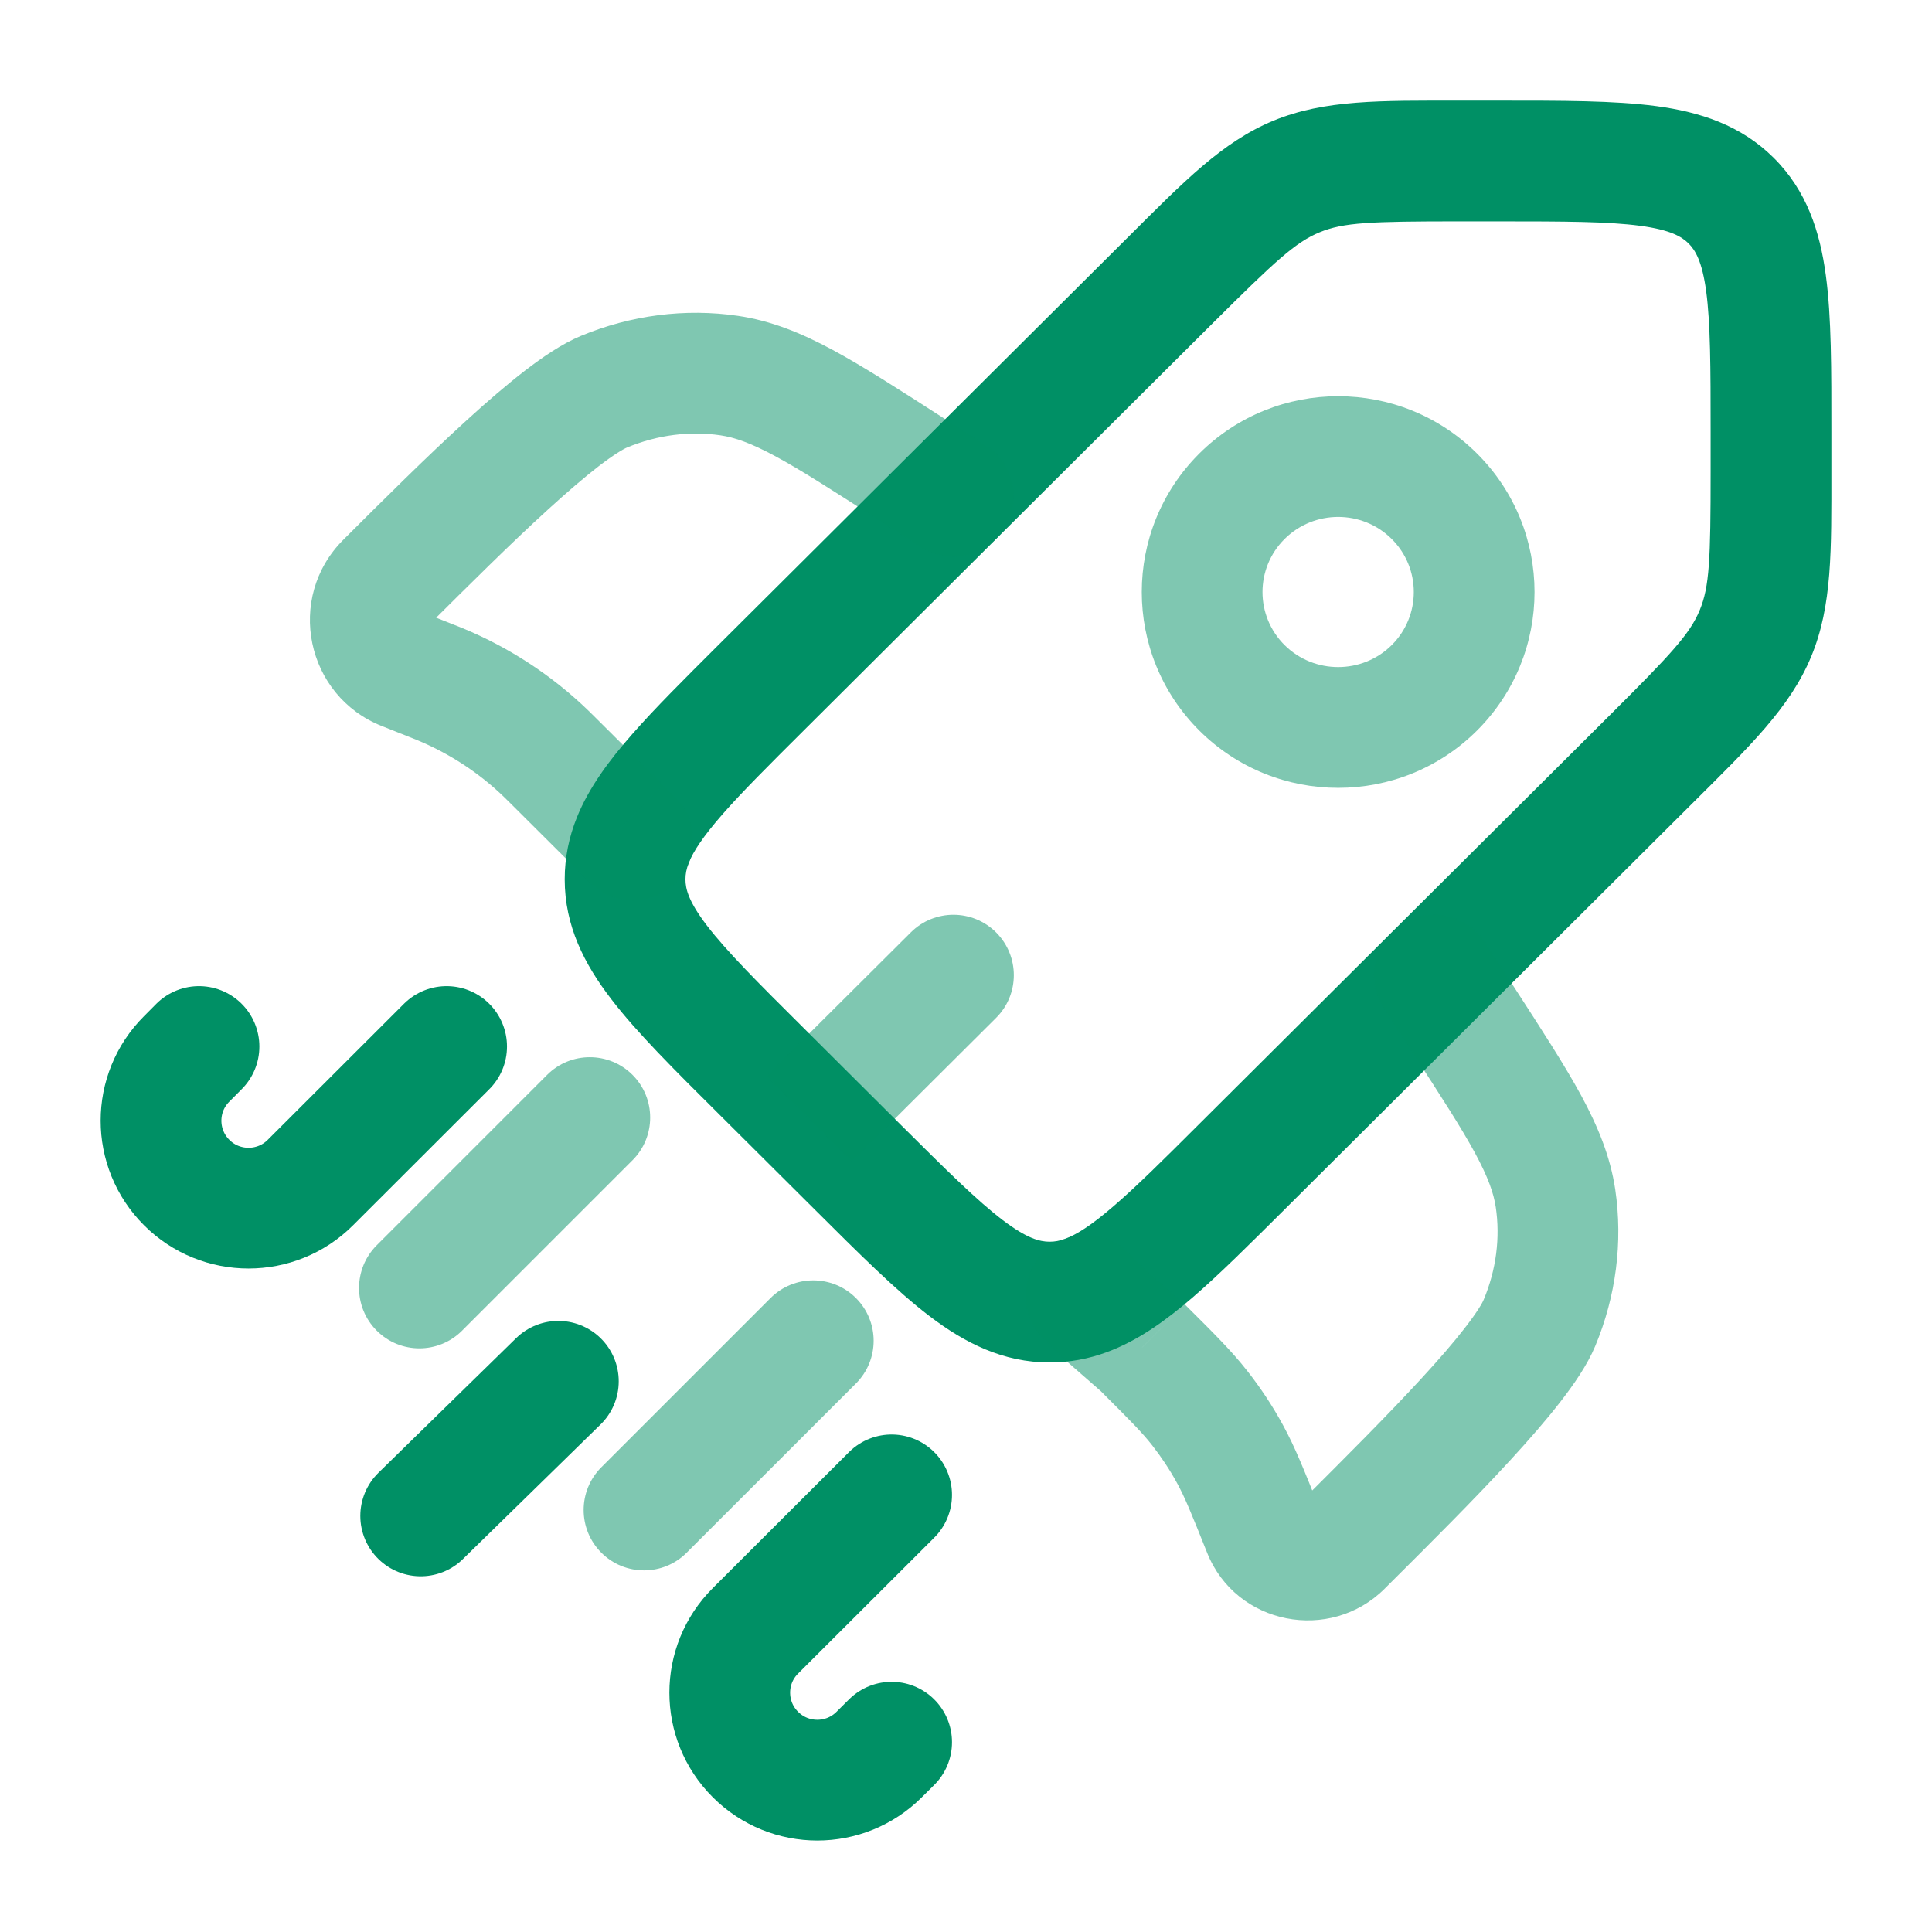
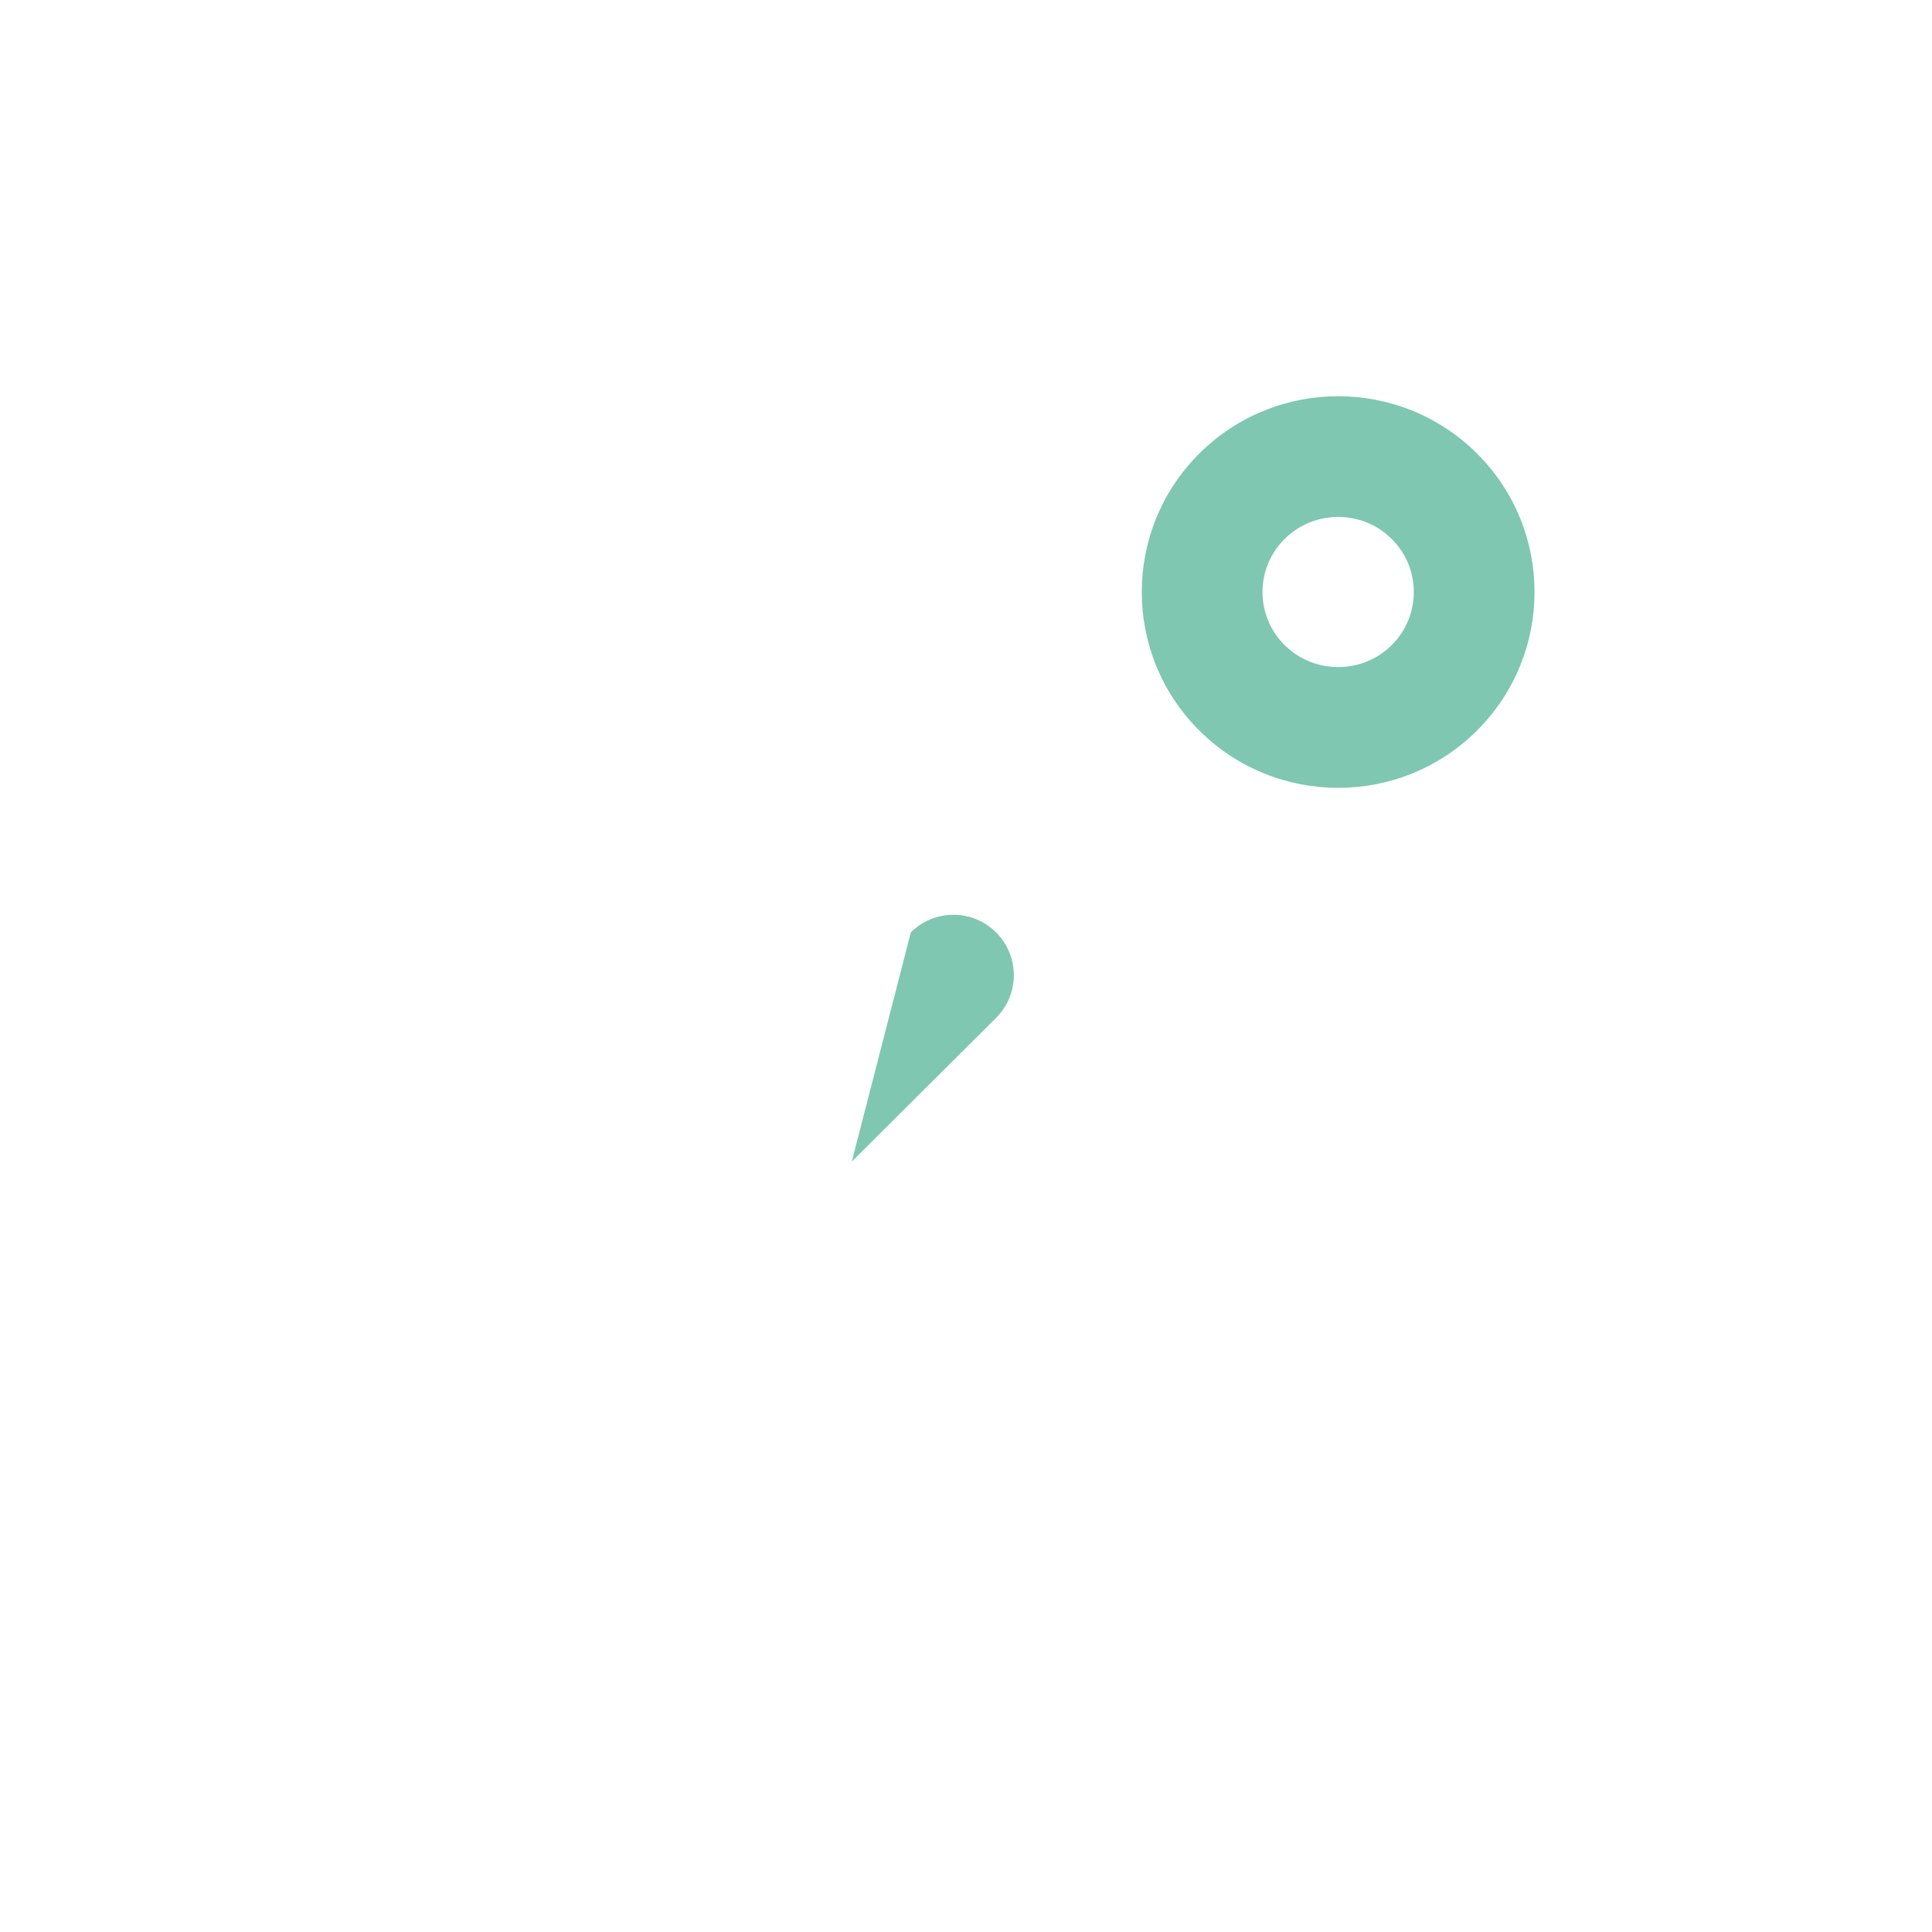
<svg xmlns="http://www.w3.org/2000/svg" width="24" height="24" viewBox="0 0 24 24" fill="none">
-   <path d="M19.986 8.896L14.899 13.961L15.958 15.024L21.044 9.959L19.986 8.896ZM11.178 13.961L9.984 12.771L8.925 13.834L10.12 15.024L11.178 13.961ZM9.984 9.075L15.07 4.01L14.012 2.947L8.925 8.012L9.984 9.075ZM18.125 2.75H18.62V1.25H18.125V2.75ZM21.25 5.365V5.858L22.75 5.858V5.365H21.25ZM18.62 2.75C19.438 2.75 19.976 2.752 20.375 2.805C20.753 2.856 20.891 2.94 20.976 3.024L22.034 1.961C21.624 1.553 21.117 1.391 20.574 1.318C20.053 1.249 19.396 1.25 18.62 1.25V2.75ZM22.75 5.365C22.75 4.593 22.752 3.939 22.681 3.419C22.608 2.877 22.445 2.37 22.034 1.961L20.976 3.024C21.06 3.108 21.144 3.245 21.195 3.619C21.248 4.016 21.25 4.551 21.25 5.365H22.75ZM9.984 12.771C9.405 12.196 9.026 11.816 8.782 11.498C8.552 11.197 8.515 11.041 8.515 10.923H7.015C7.015 11.503 7.259 11.976 7.592 12.41C7.911 12.827 8.377 13.289 8.925 13.834L9.984 12.771ZM10.12 15.024C10.668 15.57 11.132 16.034 11.55 16.352C11.986 16.683 12.46 16.925 13.039 16.925V15.425C12.918 15.425 12.76 15.387 12.458 15.158C12.138 14.915 11.757 14.537 11.178 13.961L10.12 15.024ZM21.044 9.959C21.733 9.273 22.236 8.791 22.499 8.157L21.114 7.581C20.992 7.875 20.762 8.123 19.986 8.896L21.044 9.959ZM21.25 5.858C21.25 6.951 21.236 7.288 21.114 7.581L22.499 8.157C22.763 7.523 22.75 6.828 22.75 5.858L21.25 5.858ZM15.07 4.01C15.846 3.238 16.096 3.008 16.392 2.886L15.82 1.499C15.184 1.761 14.701 2.261 14.012 2.947L15.07 4.01ZM18.125 1.25C17.151 1.25 16.455 1.237 15.82 1.499L16.392 2.886C16.688 2.763 17.029 2.75 18.125 2.75V1.25ZM14.899 13.961C14.454 14.405 14.122 14.735 13.837 14.98C13.552 15.227 13.368 15.339 13.231 15.389L13.749 16.797C14.138 16.654 14.484 16.403 14.817 16.116C15.151 15.828 15.526 15.454 15.958 15.024L14.899 13.961ZM13.231 15.389C13.161 15.415 13.101 15.425 13.039 15.425V16.925C13.286 16.925 13.522 16.881 13.749 16.797L13.231 15.389ZM8.925 8.012C8.504 8.432 8.136 8.797 7.851 9.123C7.566 9.447 7.316 9.783 7.166 10.155L8.558 10.715C8.613 10.577 8.732 10.393 8.978 10.112C9.223 9.833 9.549 9.508 9.984 9.075L8.925 8.012ZM7.166 10.155C7.068 10.399 7.015 10.653 7.015 10.923H8.515C8.515 10.859 8.526 10.794 8.558 10.715L7.166 10.155Z" fill="#009065" />
-   <path opacity="0.5" d="M7.709 10.283L8.239 9.752L8.238 9.751L7.709 10.283ZM11.438 6.795C11.786 7.019 12.25 6.918 12.474 6.569C12.698 6.221 12.597 5.757 12.249 5.533L11.438 6.795ZM13.735 16.338L13.205 16.869C13.216 16.88 13.228 16.891 13.241 16.902L13.735 16.338ZM18.448 11.706C18.223 11.359 17.758 11.26 17.411 11.485C17.063 11.71 16.964 12.175 17.189 12.522L18.448 11.706ZM14.19 16.736L14.719 16.205L14.702 16.188L14.684 16.172L14.19 16.736ZM14.02 15.563C13.727 15.27 13.252 15.27 12.96 15.563C12.667 15.857 12.667 16.331 12.96 16.624L14.02 15.563ZM7.332 10.966C7.625 11.259 8.1 11.259 8.393 10.966C8.685 10.673 8.685 10.198 8.392 9.905L7.332 10.966ZM12.249 5.533L11.701 5.181L10.89 6.443L11.438 6.795L12.249 5.533ZM11.701 5.181C11.162 4.834 10.722 4.551 10.342 4.346C9.953 4.137 9.582 3.985 9.17 3.924L8.951 5.408C9.126 5.434 9.324 5.502 9.631 5.667C9.948 5.838 10.331 6.084 10.89 6.443L11.701 5.181ZM5.325 7.766C5.815 7.278 6.339 6.756 6.809 6.328C7.044 6.114 7.257 5.931 7.438 5.791C7.631 5.643 7.746 5.577 7.792 5.558L7.218 4.172C6.982 4.27 6.739 4.437 6.523 4.603C6.296 4.778 6.049 4.991 5.799 5.219C5.299 5.674 4.751 6.22 4.267 6.703L5.325 7.766ZM9.17 3.924C8.513 3.827 7.838 3.915 7.218 4.172L7.792 5.558C8.169 5.402 8.57 5.352 8.951 5.408L9.17 3.924ZM4.745 9.02L5.075 9.151L5.627 7.756L5.297 7.625L4.745 9.02ZM6.344 9.982L7.179 10.814L8.238 9.751L7.402 8.919L6.344 9.982ZM5.075 9.151C5.13 9.173 5.152 9.181 5.173 9.19L5.743 7.802C5.711 7.789 5.679 7.776 5.627 7.756L5.075 9.151ZM7.402 8.919C7.362 8.879 7.338 8.855 7.313 8.831L6.269 9.908C6.285 9.923 6.301 9.94 6.344 9.982L7.402 8.919ZM5.173 9.19C5.581 9.358 5.953 9.601 6.269 9.908L7.313 8.831C6.86 8.392 6.327 8.043 5.743 7.802L5.173 9.19ZM4.267 6.703C3.543 7.424 3.799 8.646 4.745 9.02L5.297 7.625C5.352 7.647 5.37 7.721 5.325 7.766L4.267 6.703ZM17.189 12.522L17.543 13.068L18.802 12.252L18.448 11.706L17.189 12.522ZM16.215 18.601L16.142 18.673L17.2 19.736L17.273 19.663L16.215 18.601ZM17.543 13.068C17.904 13.624 18.151 14.006 18.322 14.321C18.487 14.626 18.555 14.823 18.581 14.996L20.065 14.775C20.003 14.363 19.85 13.993 19.64 13.605C19.434 13.227 19.15 12.789 18.802 12.252L17.543 13.068ZM17.273 19.663C17.757 19.181 18.306 18.635 18.763 18.137C18.992 17.888 19.206 17.643 19.382 17.416C19.549 17.201 19.717 16.959 19.816 16.723L18.431 16.145C18.413 16.19 18.346 16.304 18.197 16.496C18.057 16.677 17.874 16.889 17.659 17.122C17.228 17.591 16.705 18.112 16.215 18.601L17.273 19.663ZM18.581 14.996C18.637 15.373 18.588 15.771 18.431 16.145L19.816 16.723C20.074 16.105 20.162 15.431 20.065 14.775L18.581 14.996ZM14.684 16.172L14.229 15.774L13.241 16.902L13.696 17.3L14.684 16.172ZM16.388 18.732C16.202 18.266 16.087 17.975 15.936 17.7L14.621 18.422C14.718 18.598 14.796 18.789 14.995 19.288L16.388 18.732ZM13.661 17.268C14.041 17.647 14.187 17.794 14.311 17.952L15.491 17.026C15.297 16.779 15.075 16.559 14.719 16.205L13.661 17.268ZM15.936 17.7C15.807 17.463 15.658 17.238 15.491 17.026L14.311 17.952C14.427 18.1 14.531 18.257 14.621 18.422L15.936 17.7ZM16.142 18.673C16.182 18.633 16.236 18.624 16.273 18.632C16.311 18.639 16.364 18.67 16.388 18.732L14.995 19.288C15.356 20.192 16.526 20.408 17.2 19.736L16.142 18.673ZM14.265 15.807L14.02 15.563L12.96 16.624L13.205 16.869L14.265 15.807ZM7.179 10.813L7.332 10.966L8.392 9.905L8.239 9.752L7.179 10.813Z" fill="#009065" />
-   <path d="M5.548 13L3.856 14.69C3.432 15.114 2.743 15.114 2.319 14.69C1.894 14.265 1.894 13.578 2.319 13.154L2.472 13M11.076 18.57L9.384 20.259C8.959 20.683 8.959 21.371 9.384 21.795C9.809 22.22 10.497 22.22 10.922 21.795L11.076 21.642M6.936 17.159L5.226 18.831" stroke="#009065" stroke-width="1.5" stroke-linecap="round" />
-   <path opacity="0.5" d="M10.633 17.186C10.926 16.893 10.926 16.418 10.633 16.125C10.34 15.832 9.865 15.832 9.572 16.125L10.633 17.186ZM7.47 18.227C7.177 18.52 7.177 18.995 7.47 19.288C7.763 19.581 8.238 19.581 8.53 19.288L7.47 18.227ZM7.857 14.413C8.15 14.12 8.15 13.645 7.857 13.352C7.564 13.06 7.089 13.06 6.797 13.352L7.857 14.413ZM4.68 15.469C4.387 15.762 4.387 16.237 4.68 16.53C4.973 16.823 5.447 16.823 5.74 16.53L4.68 15.469ZM9.572 16.125L7.47 18.227L8.53 19.288L10.633 17.186L9.572 16.125ZM6.797 13.352L4.68 15.469L5.74 16.53L7.857 14.413L6.797 13.352Z" fill="#009065" />
-   <path opacity="0.5" d="M12.373 12.645C12.667 12.353 12.668 11.878 12.375 11.584C12.083 11.291 11.608 11.29 11.315 11.582L12.373 12.645ZM10.581 14.43L12.373 12.645L11.315 11.582L9.522 13.367L10.581 14.43ZM17.289 8.013C16.922 8.378 16.325 8.378 15.957 8.013L14.899 9.076C15.852 10.024 17.395 10.024 18.347 9.076L17.289 8.013ZM15.957 8.013C15.592 7.649 15.592 7.06 15.957 6.696L14.899 5.633C13.945 6.583 13.945 8.125 14.899 9.076L15.957 8.013ZM15.957 6.696C16.325 6.33 16.922 6.33 17.289 6.696L18.347 5.633C17.395 4.685 15.852 4.685 14.899 5.633L15.957 6.696ZM17.289 6.696C17.654 7.06 17.654 7.649 17.289 8.013L18.347 9.076C19.301 8.125 19.301 6.583 18.347 5.633L17.289 6.696Z" fill="#009065" />
+   <path opacity="0.5" d="M12.373 12.645C12.667 12.353 12.668 11.878 12.375 11.584C12.083 11.291 11.608 11.29 11.315 11.582L12.373 12.645ZM10.581 14.43L12.373 12.645L11.315 11.582L10.581 14.43ZM17.289 8.013C16.922 8.378 16.325 8.378 15.957 8.013L14.899 9.076C15.852 10.024 17.395 10.024 18.347 9.076L17.289 8.013ZM15.957 8.013C15.592 7.649 15.592 7.06 15.957 6.696L14.899 5.633C13.945 6.583 13.945 8.125 14.899 9.076L15.957 8.013ZM15.957 6.696C16.325 6.33 16.922 6.33 17.289 6.696L18.347 5.633C17.395 4.685 15.852 4.685 14.899 5.633L15.957 6.696ZM17.289 6.696C17.654 7.06 17.654 7.649 17.289 8.013L18.347 9.076C19.301 8.125 19.301 6.583 18.347 5.633L17.289 6.696Z" fill="#009065" />
</svg>